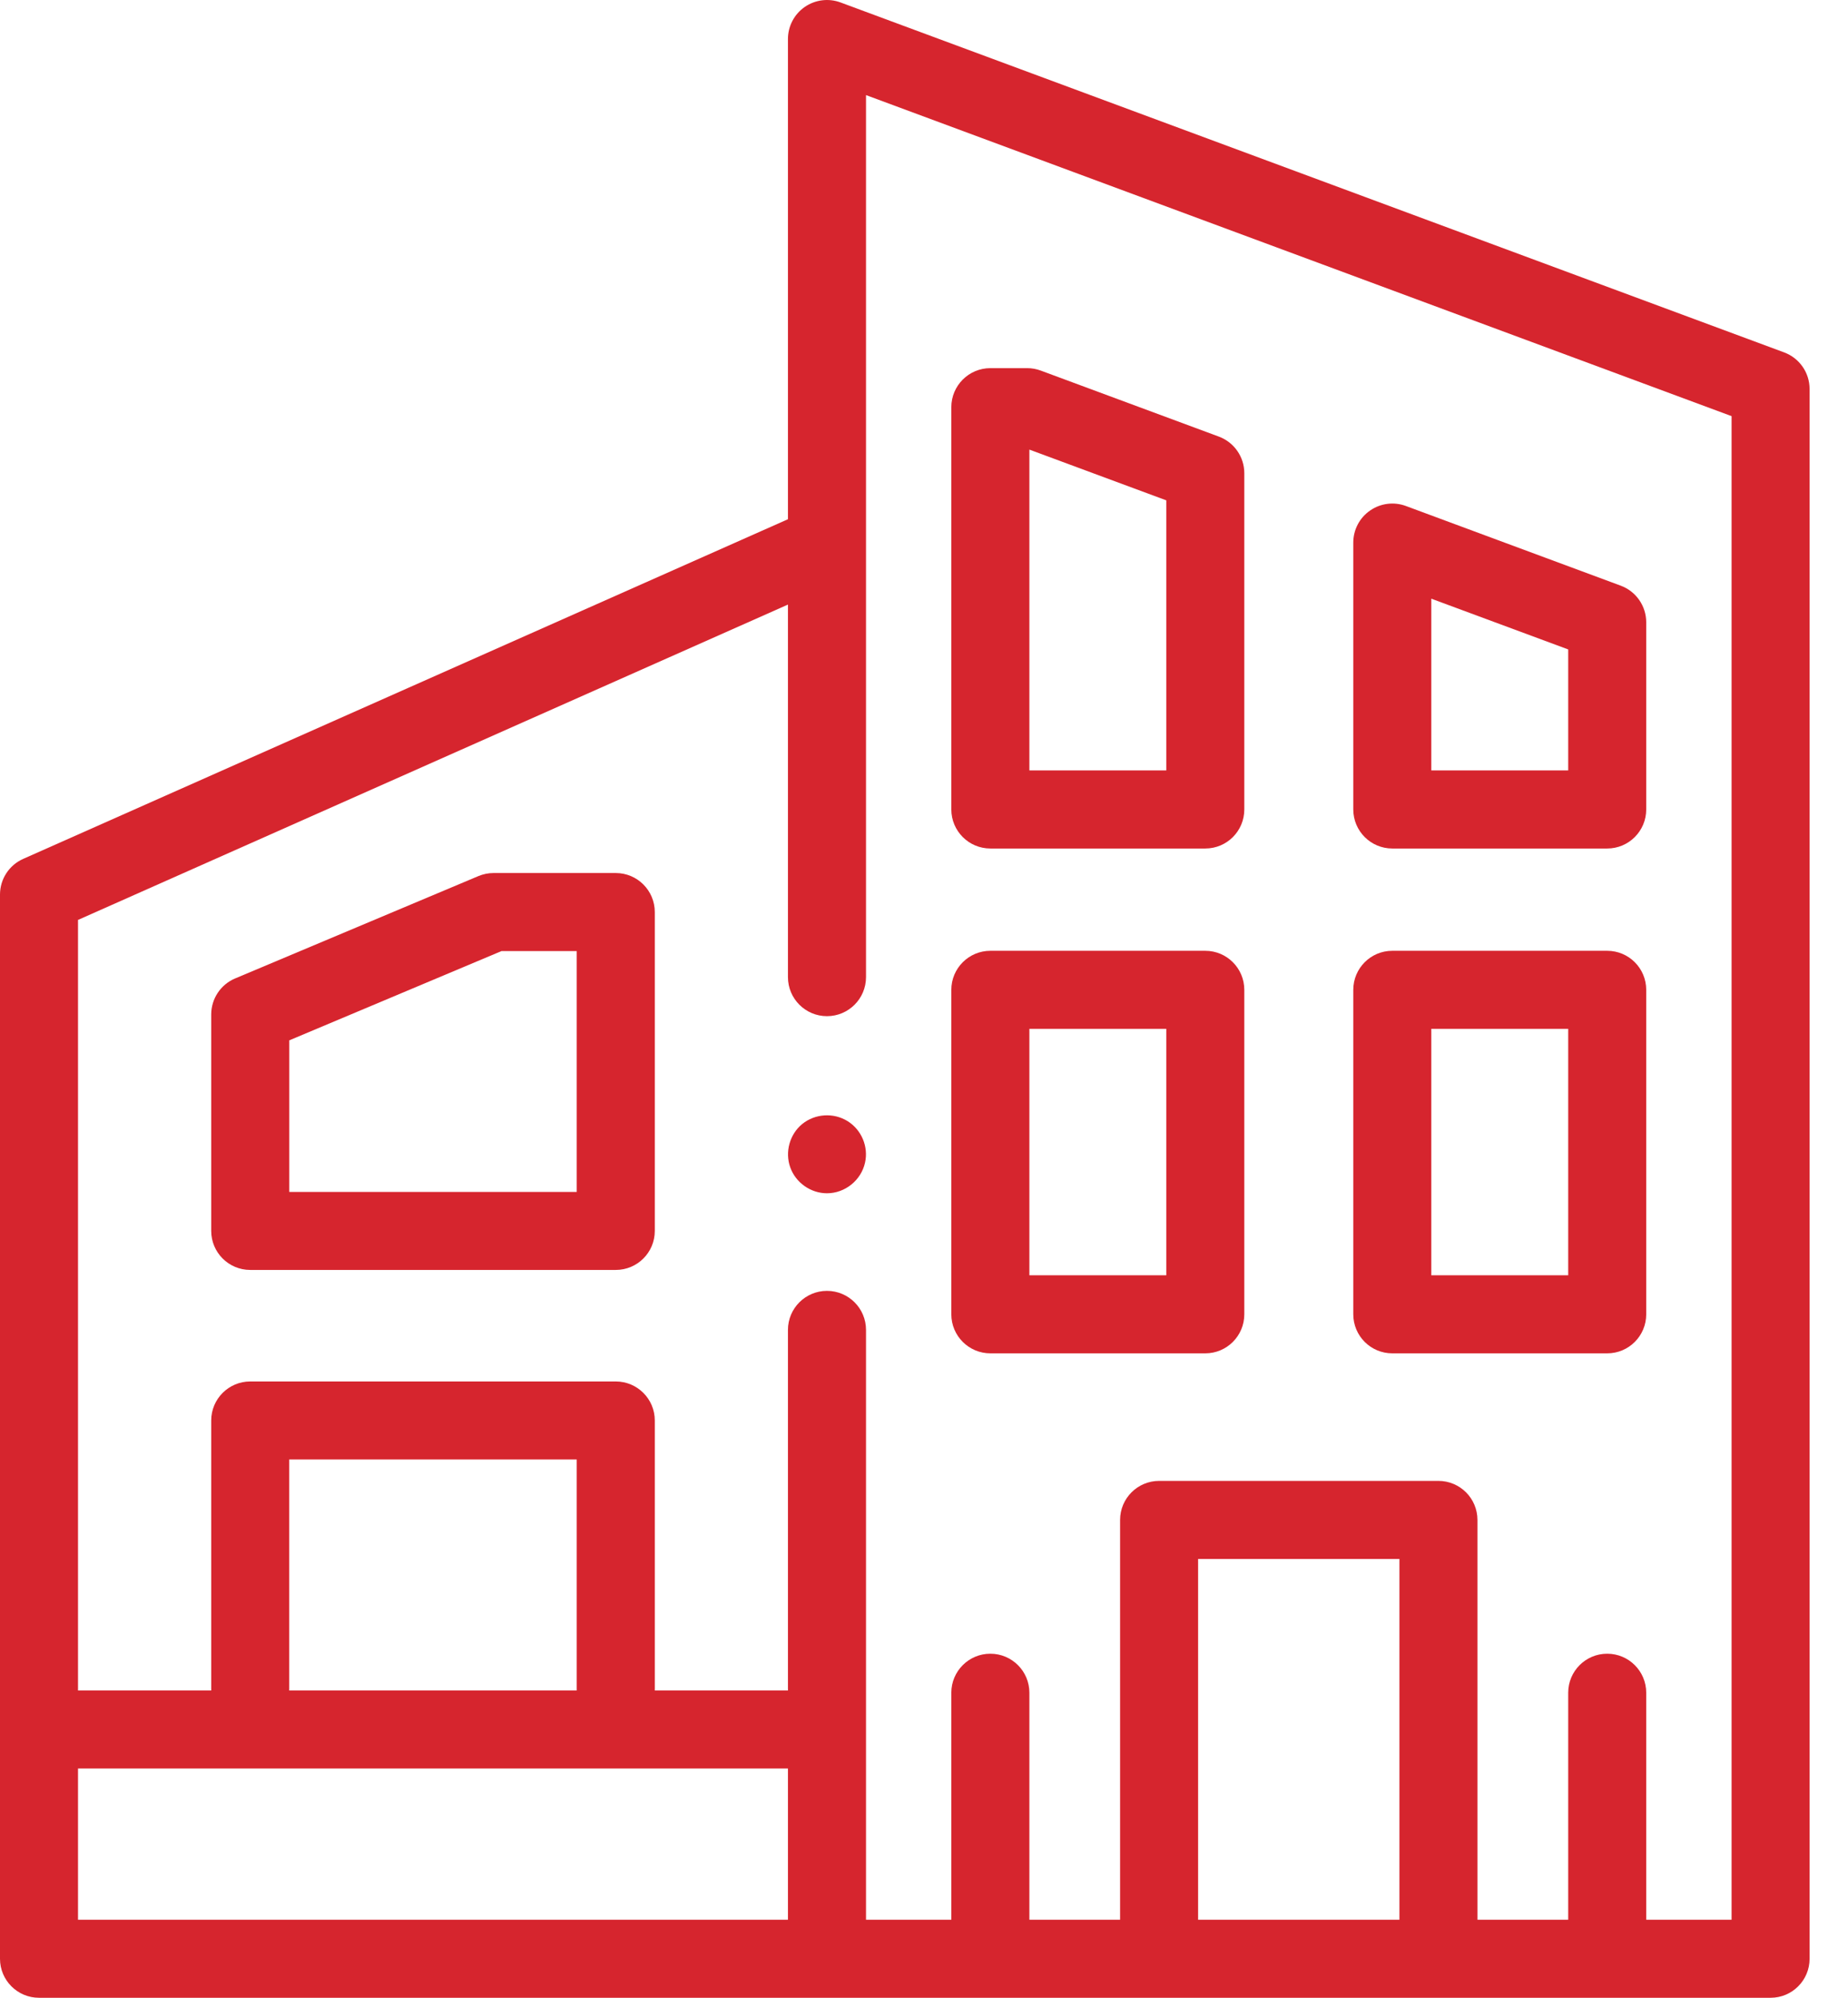
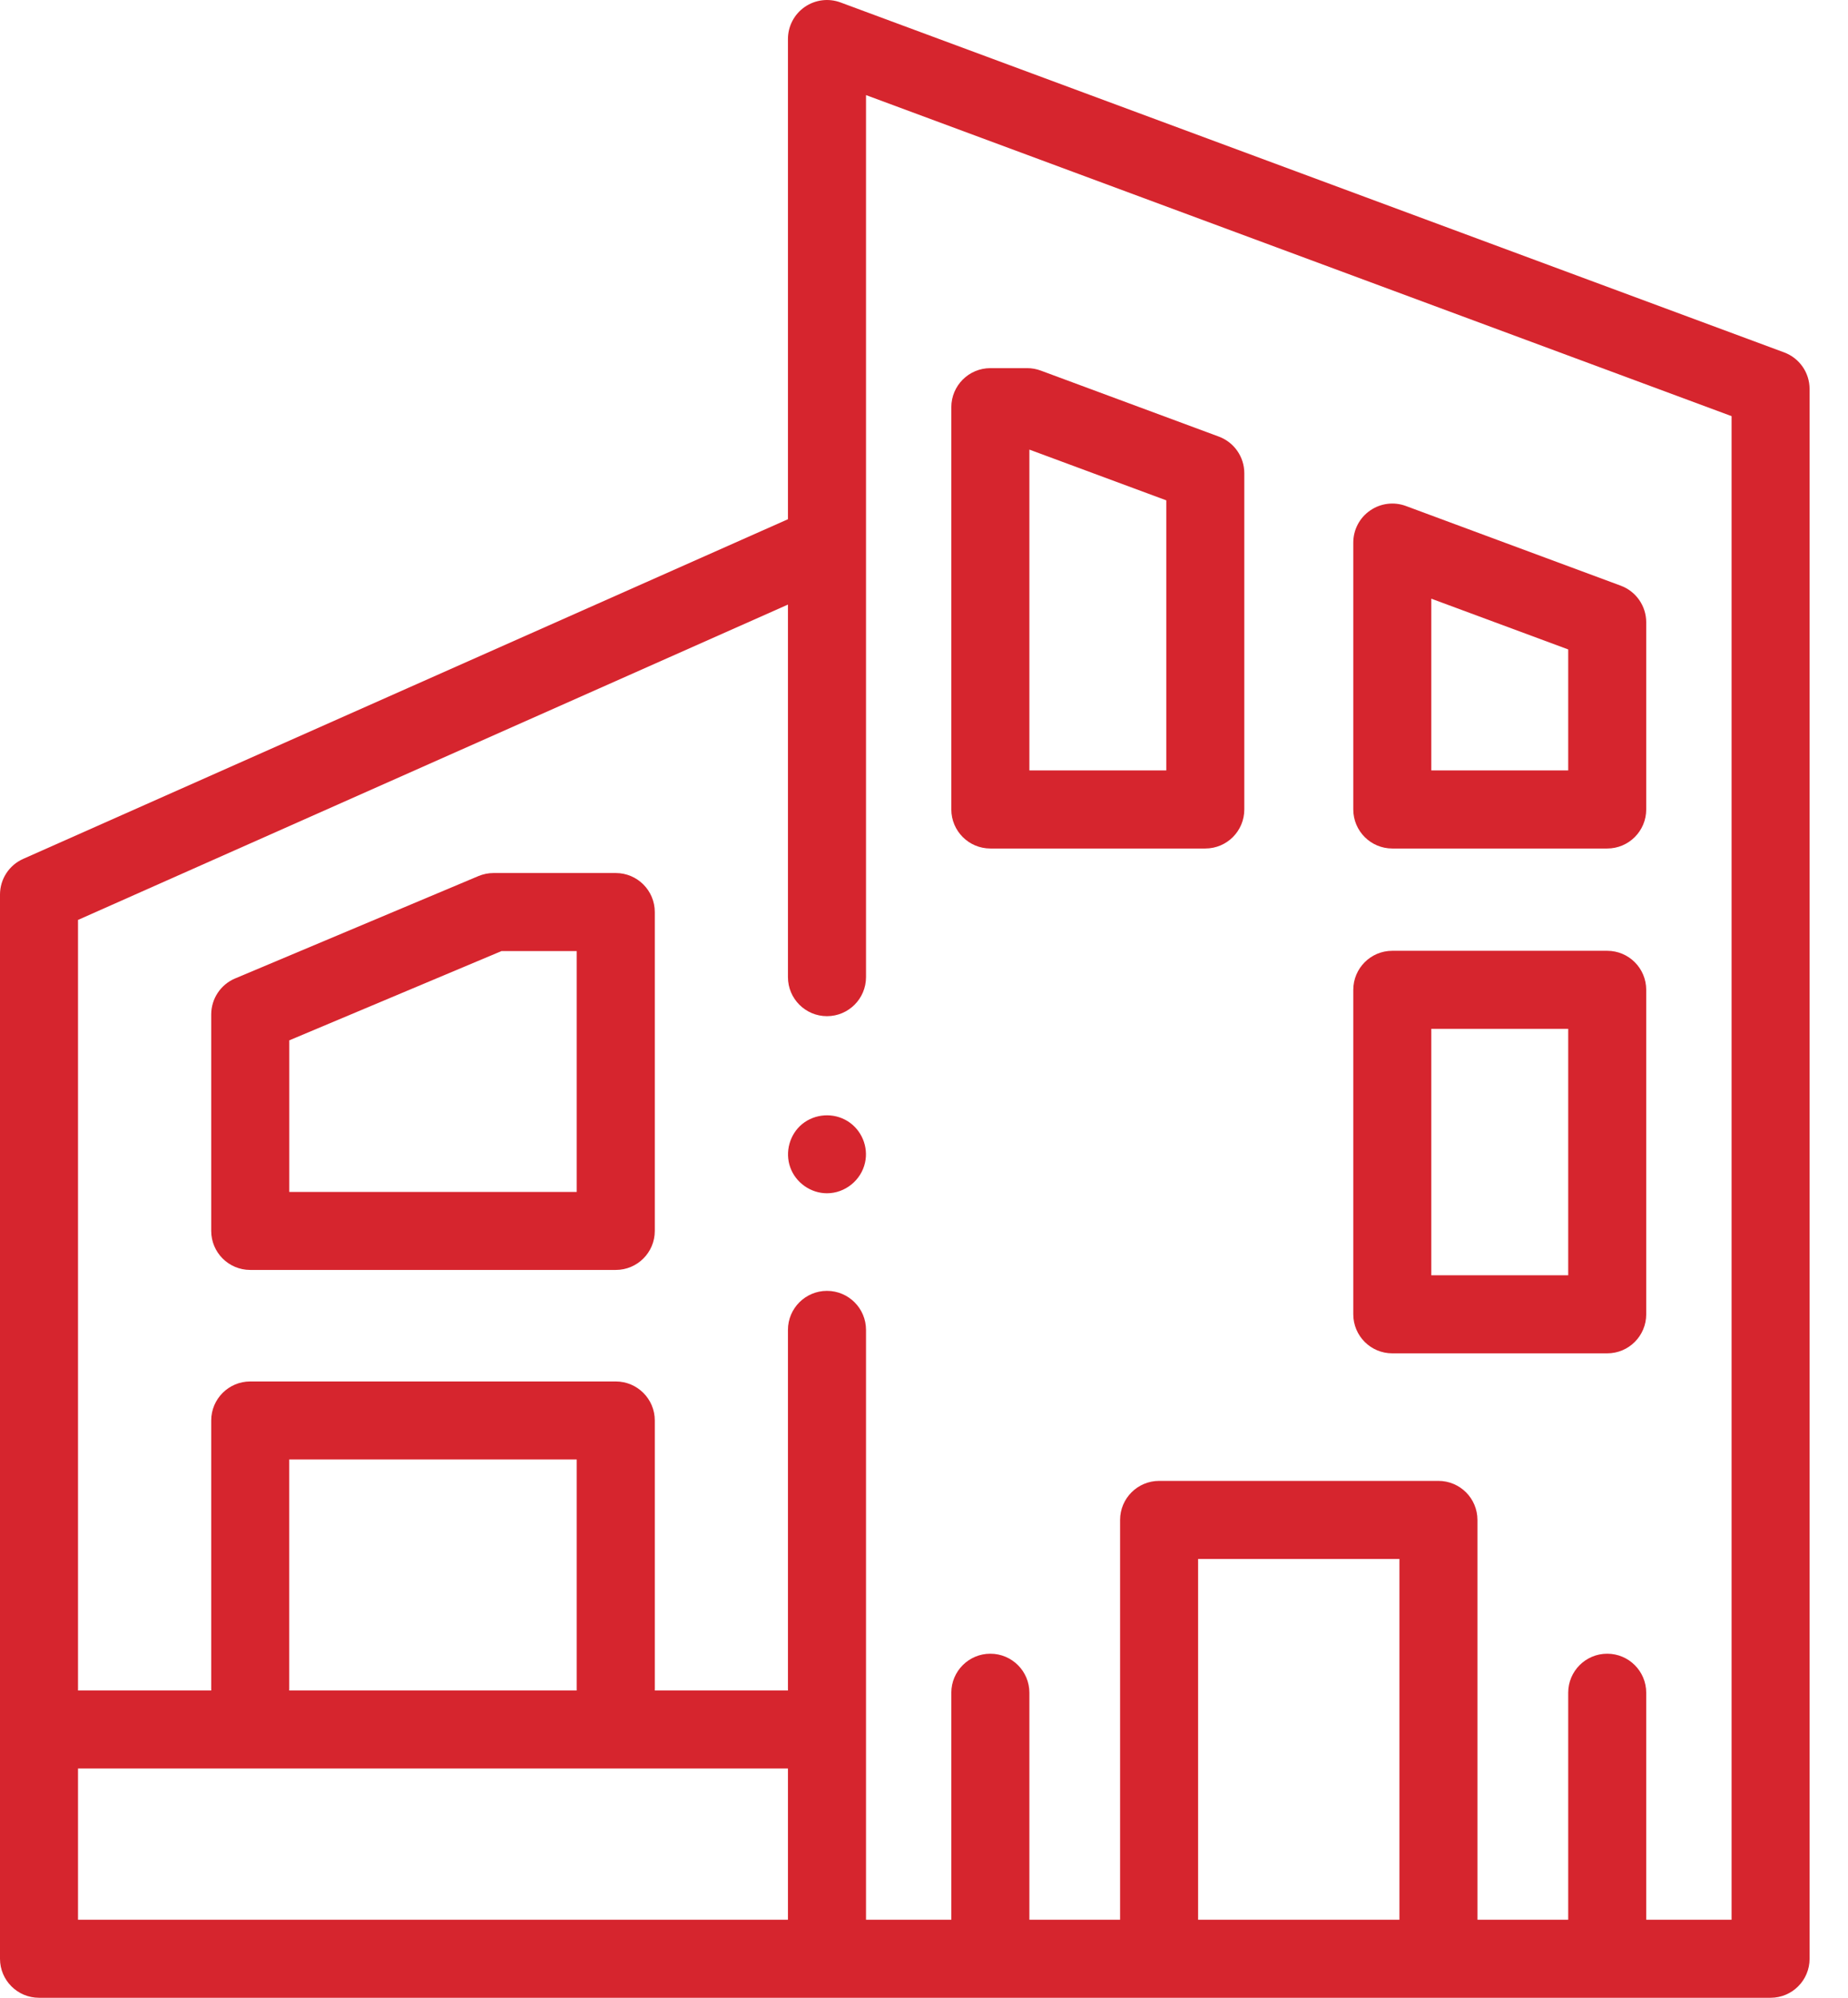
<svg xmlns="http://www.w3.org/2000/svg" width="37" height="40" viewBox="0 0 37 40" fill="none">
  <path d="M35.722 7.056L16.829 0.049C16.589 -0.04 16.321 -0.006 16.111 0.14C15.901 0.286 15.776 0.526 15.776 0.781V10.396L0.464 17.197C0.182 17.322 0 17.602 0 17.911V39.219C0 39.65 0.35 40 0.781 40H35.45C35.882 40 36.231 39.65 36.231 39.219V7.789C36.231 7.462 36.028 7.17 35.722 7.056ZM1.562 35.41H15.776V38.438H1.562V35.41ZM11.547 33.848H5.791V29.222H11.547V33.848ZM23.988 38.438V31.214H28.019V38.438H23.988ZM34.669 38.438H32.96V33.892C32.96 33.461 32.61 33.111 32.179 33.111C31.747 33.111 31.398 33.461 31.398 33.892V38.438H29.581V30.433C29.581 30.001 29.232 29.651 28.8 29.651H23.207C22.776 29.651 22.426 30.001 22.426 30.433V38.438H20.61V33.892C20.61 33.461 20.26 33.111 19.828 33.111C19.397 33.111 19.047 33.461 19.047 33.892V38.438H17.339V26.628C17.339 26.196 16.989 25.846 16.557 25.846C16.126 25.846 15.776 26.196 15.776 26.628V33.848H13.11V28.441C13.11 28.01 12.76 27.66 12.329 27.66H5.01C4.579 27.66 4.229 28.01 4.229 28.441V33.848H1.562V18.419L15.776 12.105V19.564C15.776 19.996 16.126 20.346 16.557 20.346C16.989 20.346 17.339 19.996 17.339 19.564V1.904L34.669 8.332V38.438Z" fill="#d6252e" />
  <path d="M16.557 23.892C16.232 23.892 15.931 23.68 15.822 23.373C15.713 23.067 15.809 22.713 16.061 22.506C16.318 22.297 16.688 22.273 16.969 22.447C17.249 22.62 17.392 22.96 17.319 23.281C17.24 23.633 16.919 23.892 16.557 23.892Z" fill="#d6252e" />
  <path d="M12.329 25.427H5.01C4.579 25.427 4.229 25.078 4.229 24.646V20.312C4.229 19.997 4.417 19.713 4.707 19.591L9.579 17.541C9.675 17.501 9.778 17.48 9.882 17.48H12.329C12.76 17.48 13.11 17.83 13.11 18.262V24.646C13.11 25.078 12.76 25.427 12.329 25.427ZM5.792 23.865H11.547V19.043H10.04L5.792 20.83V23.865Z" fill="#d6252e" />
  <path d="M32.179 16.989H27.876C27.445 16.989 27.095 16.639 27.095 16.207V10.864C27.095 10.608 27.22 10.368 27.43 10.223C27.64 10.076 27.908 10.042 28.148 10.131L32.451 11.727C32.757 11.841 32.96 12.133 32.96 12.46V16.207C32.96 16.639 32.61 16.989 32.179 16.989ZM28.657 15.426H31.398V13.003L28.657 11.987V15.426Z" fill="#d6252e" />
  <path d="M24.132 16.989H19.829C19.397 16.989 19.047 16.639 19.047 16.207V8.153C19.047 7.721 19.397 7.371 19.829 7.371H20.567C20.659 7.371 20.751 7.388 20.838 7.42L24.404 8.742C24.71 8.856 24.913 9.148 24.913 9.475V16.207C24.913 16.639 24.564 16.989 24.132 16.989ZM20.61 15.426H23.351V10.018L20.61 9.002V15.426Z" fill="#d6252e" />
  <path d="M32.179 27.097H27.876C27.444 27.097 27.095 26.747 27.095 26.315V19.819C27.095 19.387 27.444 19.037 27.876 19.037H32.179C32.611 19.037 32.96 19.387 32.96 19.819V26.315C32.96 26.747 32.611 27.097 32.179 27.097ZM28.657 25.534H31.398V20.6H28.657V25.534Z" fill="#d6252e" />
-   <path d="M24.132 27.097H19.829C19.397 27.097 19.047 26.747 19.047 26.315V19.819C19.047 19.387 19.397 19.037 19.829 19.037H24.132C24.563 19.037 24.913 19.387 24.913 19.819V26.315C24.913 26.747 24.563 27.097 24.132 27.097ZM20.61 25.534H23.351V20.6H20.61V25.534Z" fill="#d6252e" />
</svg>